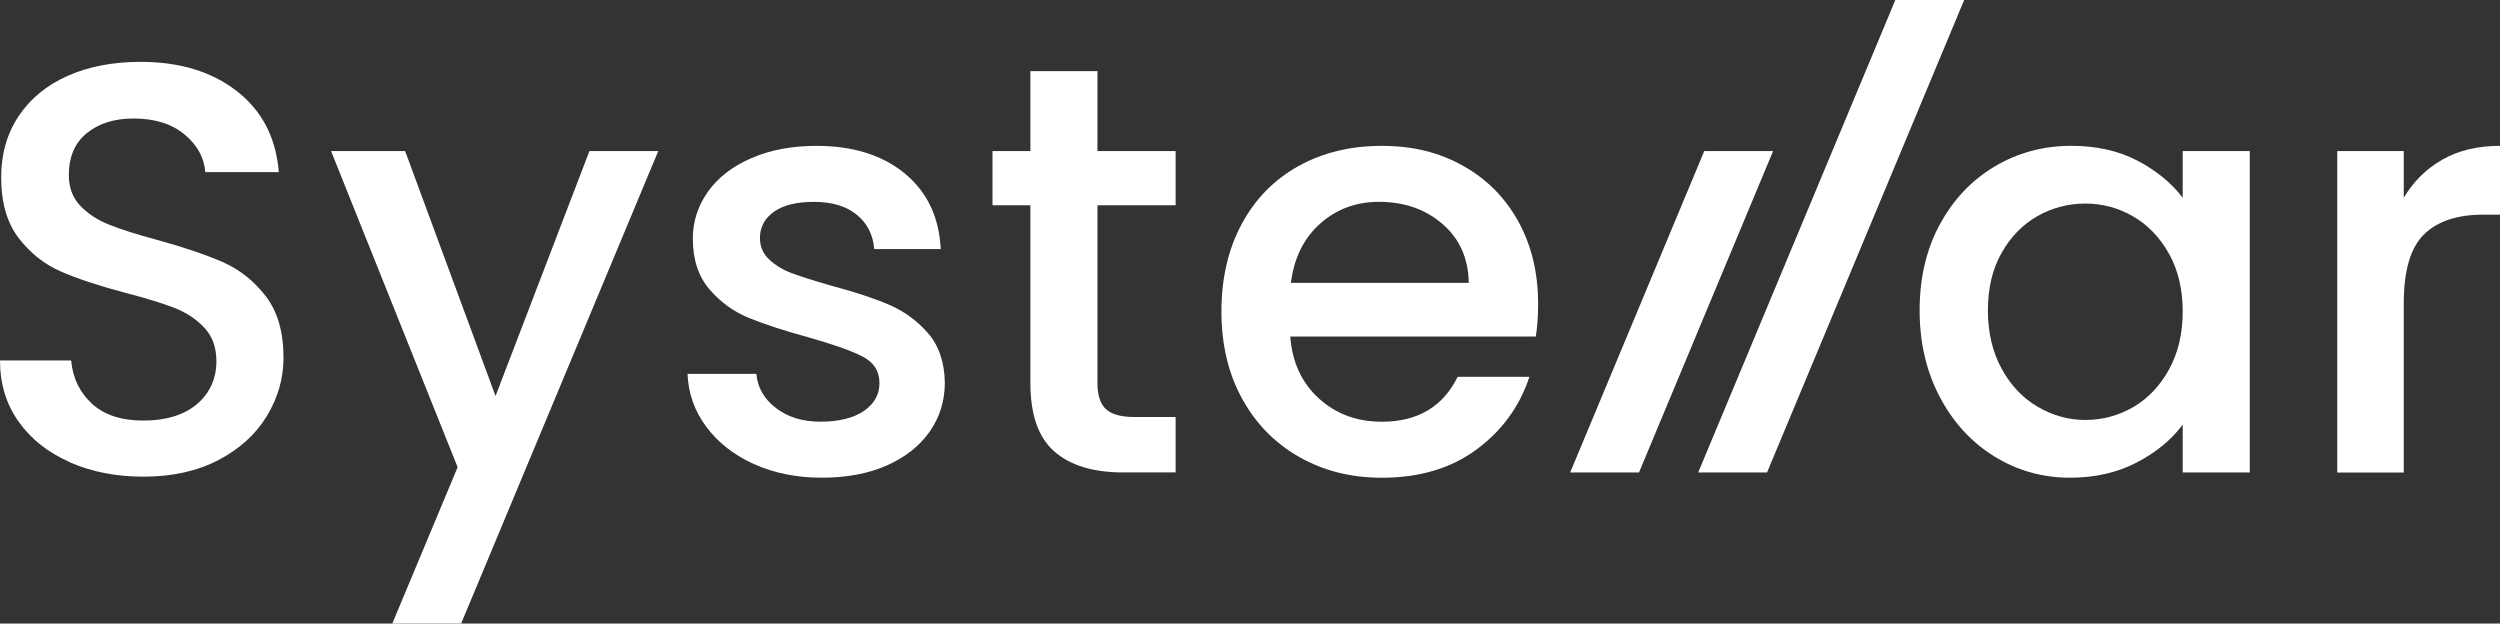
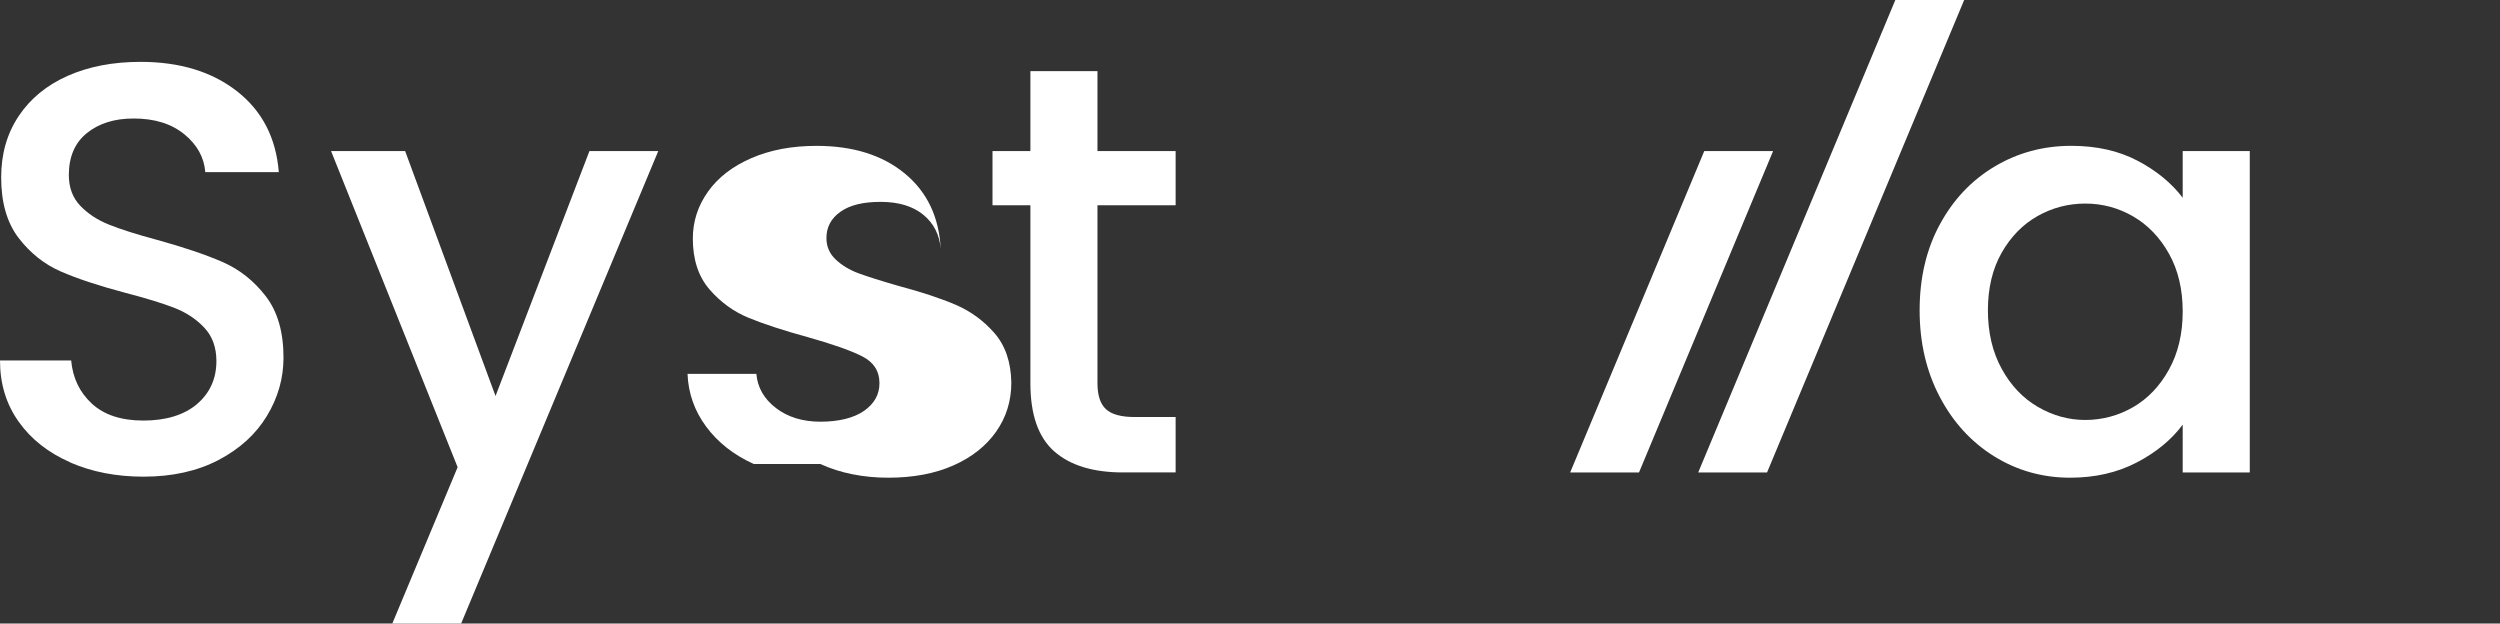
<svg xmlns="http://www.w3.org/2000/svg" id="Capa_2" viewBox="0 0 750 187.06">
  <rect x="0" y="0" width="750" height="187.06" fill="#333333" stroke="none" />
  <defs>
    <style>
      .cls-1 {
        fill: #fff;
      }
    </style>
  </defs>
  <g id="Capa_3">
    <g>
      <path class="cls-1" d="M21,138.67c-6.53-2.86-11.67-6.91-15.4-12.16-3.74-5.25-5.6-11.37-5.6-18.37h21.35c.47,5.25,2.54,9.57,6.21,12.95,3.67,3.39,8.84,5.08,15.49,5.08s12.25-1.66,16.1-4.99c3.85-3.32,5.77-7.61,5.77-12.86,0-4.08-1.2-7.41-3.59-9.97-2.39-2.57-5.37-4.55-8.92-5.95-3.56-1.4-8.49-2.91-14.79-4.55-7.93-2.1-14.38-4.23-19.34-6.39-4.96-2.16-9.19-5.51-12.69-10.06C2.1,66.84.35,60.78.35,53.2c0-7,1.75-13.12,5.25-18.37,3.5-5.25,8.4-9.27,14.7-12.07,6.3-2.8,13.59-4.2,21.87-4.2,11.78,0,21.44,2.95,28.96,8.84,7.52,5.89,11.69,13.97,12.51,24.24h-22.05c-.35-4.43-2.45-8.22-6.3-11.37-3.85-3.15-8.92-4.72-15.22-4.72-5.72,0-10.38,1.46-14,4.37-3.62,2.92-5.42,7.12-5.42,12.6,0,3.73,1.14,6.8,3.41,9.19,2.27,2.39,5.16,4.29,8.66,5.69,3.5,1.4,8.28,2.92,14.35,4.55,8.05,2.22,14.61,4.44,19.69,6.65,5.08,2.22,9.39,5.63,12.95,10.24,3.56,4.61,5.34,10.76,5.34,18.46,0,6.19-1.66,12.02-4.99,17.5-3.32,5.48-8.17,9.89-14.52,13.21-6.36,3.32-13.85,4.99-22.49,4.99-8.17,0-15.52-1.43-22.05-4.29Z" />
      <path class="cls-1" d="M197.48,45.32l-59.14,141.74h-20.65l19.6-46.9-37.97-94.84h22.22l27.12,73.49,28.17-73.49h20.65Z" />
-       <path class="cls-1" d="M226.12,139.2c-6.01-2.74-10.76-6.47-14.26-11.2-3.5-4.72-5.37-10-5.6-15.84h20.65c.35,4.09,2.3,7.5,5.86,10.24,3.56,2.74,8.02,4.11,13.39,4.11s9.94-1.08,13.04-3.24c3.09-2.16,4.64-4.93,4.64-8.31,0-3.61-1.72-6.3-5.16-8.05-3.44-1.75-8.9-3.67-16.36-5.77-7.23-1.98-13.12-3.91-17.67-5.77-4.55-1.86-8.49-4.72-11.81-8.57-3.32-3.85-4.99-8.92-4.99-15.22,0-5.13,1.52-9.83,4.55-14.09,3.03-4.26,7.38-7.61,13.04-10.06,5.66-2.45,12.16-3.67,19.51-3.67,10.96,0,19.8,2.77,26.51,8.31,6.71,5.54,10.29,13.1,10.76,22.66h-19.95c-.35-4.31-2.1-7.76-5.25-10.32-3.15-2.57-7.41-3.85-12.77-3.85s-9.27.99-12.07,2.97c-2.8,1.99-4.2,4.61-4.2,7.87,0,2.57.93,4.72,2.8,6.47,1.86,1.75,4.14,3.12,6.82,4.11,2.68.99,6.65,2.25,11.9,3.76,7,1.87,12.74,3.76,17.24,5.69,4.49,1.93,8.37,4.75,11.64,8.49,3.26,3.73,4.96,8.69,5.07,14.87,0,5.48-1.52,10.38-4.55,14.7-3.04,4.32-7.32,7.7-12.86,10.15-5.54,2.45-12.05,3.67-19.51,3.67s-14.38-1.37-20.39-4.11Z" />
+       <path class="cls-1" d="M226.12,139.2c-6.01-2.74-10.76-6.47-14.26-11.2-3.5-4.72-5.37-10-5.6-15.84h20.65c.35,4.09,2.3,7.5,5.86,10.24,3.56,2.74,8.02,4.11,13.39,4.11s9.94-1.08,13.04-3.24c3.09-2.16,4.64-4.93,4.64-8.31,0-3.61-1.72-6.3-5.16-8.05-3.44-1.75-8.9-3.67-16.36-5.77-7.23-1.98-13.12-3.91-17.67-5.77-4.55-1.86-8.49-4.72-11.81-8.57-3.32-3.85-4.99-8.92-4.99-15.22,0-5.13,1.52-9.83,4.55-14.09,3.03-4.26,7.38-7.61,13.04-10.06,5.66-2.45,12.16-3.67,19.51-3.67,10.96,0,19.8,2.77,26.51,8.31,6.71,5.54,10.29,13.1,10.76,22.66c-.35-4.31-2.1-7.76-5.25-10.32-3.15-2.57-7.41-3.85-12.77-3.85s-9.27.99-12.07,2.97c-2.8,1.99-4.2,4.61-4.2,7.87,0,2.57.93,4.72,2.8,6.47,1.86,1.75,4.14,3.12,6.82,4.11,2.68.99,6.65,2.25,11.9,3.76,7,1.87,12.74,3.76,17.24,5.69,4.49,1.93,8.37,4.75,11.64,8.49,3.26,3.73,4.96,8.69,5.07,14.87,0,5.48-1.52,10.38-4.55,14.7-3.04,4.32-7.32,7.7-12.86,10.15-5.54,2.45-12.05,3.67-19.51,3.67s-14.38-1.37-20.39-4.11Z" />
      <path class="cls-1" d="M329.24,61.59v53.37c0,3.62.84,6.21,2.54,7.79,1.69,1.57,4.58,2.36,8.66,2.36h12.25v16.62h-15.75c-8.98,0-15.87-2.1-20.65-6.3-4.78-4.2-7.17-11.02-7.17-20.47v-53.37h-11.37v-16.27h11.37v-23.97h20.12v23.97h23.45v16.27h-23.45Z" />
-       <path class="cls-1" d="M460.75,100.97h-73.67c.58,7.7,3.44,13.88,8.57,18.55,5.13,4.67,11.43,7,18.9,7,10.73,0,18.31-4.49,22.75-13.47h21.52c-2.92,8.87-8.2,16.13-15.84,21.78-7.64,5.66-17.12,8.49-28.43,8.49-9.22,0-17.47-2.07-24.76-6.21-7.29-4.14-13.01-9.97-17.15-17.5-4.14-7.52-6.21-16.24-6.21-26.16s2.01-18.64,6.04-26.16c4.02-7.52,9.68-13.33,16.97-17.41,7.29-4.08,15.66-6.12,25.11-6.12s17.21,1.99,24.32,5.95c7.11,3.97,12.66,9.54,16.62,16.71,3.96,7.17,5.95,15.43,5.95,24.76,0,3.62-.23,6.88-.7,9.8ZM440.63,84.87c-.12-7.35-2.74-13.24-7.87-17.67-5.14-4.43-11.49-6.65-19.07-6.65-6.88,0-12.77,2.19-17.67,6.56-4.9,4.37-7.82,10.3-8.75,17.76h53.37Z" />
      <path class="cls-1" d="M581.93,67.37c4.02-7.46,9.51-13.27,16.45-17.41,6.94-4.14,14.61-6.21,23.01-6.21,7.58,0,14.2,1.49,19.86,4.46,5.66,2.97,10.18,6.68,13.56,11.11v-14h20.12v96.42h-20.12v-14.35c-3.38,4.55-7.99,8.34-13.82,11.37-5.83,3.03-12.48,4.55-19.95,4.55-8.28,0-15.87-2.13-22.75-6.39-6.88-4.26-12.34-10.21-16.36-17.85-4.02-7.64-6.04-16.3-6.04-25.99s2.01-18.26,6.04-25.72ZM650.7,76.12c-2.74-4.9-6.33-8.63-10.76-11.2-4.43-2.57-9.22-3.85-14.35-3.85s-9.92,1.26-14.35,3.76c-4.43,2.51-8.02,6.19-10.76,11.02-2.74,4.84-4.11,10.59-4.11,17.24s1.37,12.48,4.11,17.5c2.74,5.02,6.36,8.84,10.85,11.46,4.49,2.62,9.24,3.94,14.26,3.94s9.91-1.28,14.35-3.85c4.43-2.56,8.02-6.33,10.76-11.29,2.74-4.96,4.11-10.76,4.11-17.41s-1.37-12.42-4.11-17.32Z" />
-       <path class="cls-1" d="M732.76,47.86c4.84-2.74,10.59-4.11,17.24-4.11v20.65h-5.07c-7.82,0-13.74,1.98-17.76,5.95-4.03,3.97-6.04,10.85-6.04,20.65v50.75h-19.95V45.32h19.95v14c2.92-4.9,6.79-8.72,11.64-11.46Z" />
      <path class="cls-1" d="M589.25,0l-59.14,141.74h-20.65L568.6,0h20.65Z" />
      <polygon class="cls-1" points="491.7 141.74 531.93 45.32 511.28 45.32 471.05 141.74 491.7 141.74" />
    </g>
  </g>
</svg>